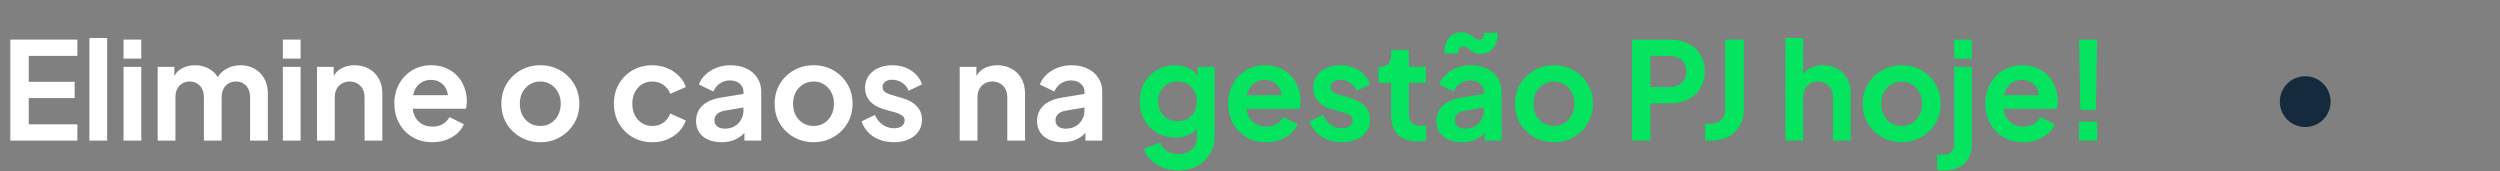
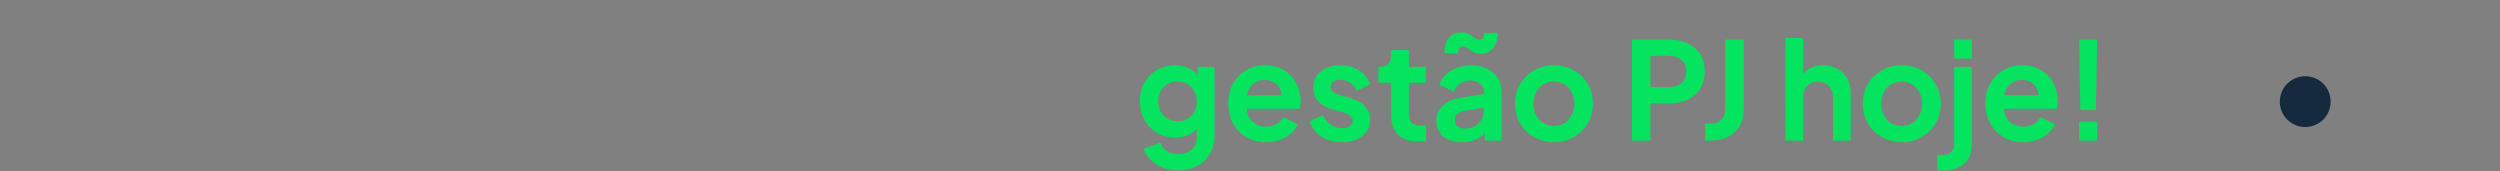
<svg xmlns="http://www.w3.org/2000/svg" width="1476" height="101" viewBox="0 0 1476 101" fill="none">
  <rect x="0" y="0" width="1476" height="101" fill="#808080" stroke="none" />
-   <path d="M6.088 83V23.4H45.688V33H16.968V48.28H44.088V57.88H16.968V73.4H45.688V83H6.088ZM52.786 83V22.44H63.266V83H52.786ZM72.942 83V39.48H83.422V83H72.942ZM72.942 34.6V23.4H83.422V34.6H72.942ZM93.099 83V39.48H102.939V49.56L101.819 47.88C102.619 44.733 104.219 42.387 106.619 40.84C109.019 39.293 111.845 38.52 115.099 38.52C118.672 38.52 121.819 39.453 124.539 41.32C127.259 43.187 129.019 45.64 129.819 48.68L126.859 48.92C128.192 45.453 130.192 42.867 132.859 41.16C135.525 39.4 138.592 38.52 142.059 38.52C145.152 38.52 147.899 39.213 150.299 40.6C152.752 41.987 154.672 43.933 156.059 46.44C157.445 48.893 158.139 51.747 158.139 55V83H147.659V57.48C147.659 55.56 147.312 53.907 146.619 52.52C145.925 51.133 144.965 50.067 143.739 49.32C142.512 48.52 141.019 48.12 139.259 48.12C137.605 48.12 136.139 48.52 134.859 49.32C133.579 50.067 132.592 51.133 131.899 52.52C131.205 53.907 130.859 55.56 130.859 57.48V83H120.379V57.48C120.379 55.56 120.032 53.907 119.339 52.52C118.645 51.133 117.659 50.067 116.379 49.32C115.152 48.52 113.685 48.12 111.979 48.12C110.325 48.12 108.859 48.52 107.579 49.32C106.299 50.067 105.312 51.133 104.619 52.52C103.925 53.907 103.579 55.56 103.579 57.48V83H93.099ZM167.005 83V39.48H177.485V83H167.005ZM167.005 34.6V23.4H177.485V34.6H167.005ZM187.161 83V39.48H197.001V48.04L196.201 46.52C197.215 43.907 198.868 41.933 201.161 40.6C203.508 39.213 206.228 38.52 209.321 38.52C212.521 38.52 215.348 39.213 217.801 40.6C220.308 41.987 222.255 43.933 223.641 46.44C225.028 48.893 225.721 51.747 225.721 55V83H215.241V57.48C215.241 55.56 214.868 53.907 214.121 52.52C213.375 51.133 212.335 50.067 211.001 49.32C209.721 48.52 208.201 48.12 206.441 48.12C204.735 48.12 203.215 48.52 201.881 49.32C200.548 50.067 199.508 51.133 198.761 52.52C198.015 53.907 197.641 55.56 197.641 57.48V83H187.161ZM255.223 83.96C250.743 83.96 246.823 82.947 243.463 80.92C240.103 78.893 237.49 76.147 235.623 72.68C233.756 69.213 232.823 65.373 232.823 61.16C232.823 56.787 233.756 52.92 235.623 49.56C237.543 46.147 240.13 43.453 243.383 41.48C246.69 39.507 250.37 38.52 254.423 38.52C257.836 38.52 260.823 39.08 263.383 40.2C265.996 41.32 268.21 42.867 270.023 44.84C271.836 46.813 273.223 49.08 274.183 51.64C275.143 54.147 275.623 56.867 275.623 59.8C275.623 60.547 275.57 61.32 275.463 62.12C275.41 62.92 275.276 63.613 275.063 64.2H241.463V56.2H269.143L264.183 59.96C264.663 57.507 264.53 55.32 263.783 53.4C263.09 51.48 261.916 49.96 260.263 48.84C258.663 47.72 256.716 47.16 254.423 47.16C252.236 47.16 250.29 47.72 248.583 48.84C246.876 49.907 245.57 51.507 244.663 53.64C243.81 55.72 243.49 58.253 243.703 61.24C243.49 63.907 243.836 66.28 244.743 68.36C245.703 70.387 247.09 71.96 248.903 73.08C250.77 74.2 252.903 74.76 255.303 74.76C257.703 74.76 259.73 74.253 261.383 73.24C263.09 72.227 264.423 70.867 265.383 69.16L273.863 73.32C273.01 75.4 271.676 77.24 269.863 78.84C268.05 80.44 265.89 81.693 263.383 82.6C260.93 83.507 258.21 83.96 255.223 83.96ZM319.066 83.96C314.8 83.96 310.906 82.973 307.386 81C303.92 79.027 301.146 76.333 299.066 72.92C297.04 69.507 296.026 65.613 296.026 61.24C296.026 56.867 297.04 52.973 299.066 49.56C301.146 46.147 303.92 43.453 307.386 41.48C310.853 39.507 314.746 38.52 319.066 38.52C323.333 38.52 327.2 39.507 330.666 41.48C334.133 43.453 336.88 46.147 338.906 49.56C340.986 52.92 342.026 56.813 342.026 61.24C342.026 65.613 340.986 69.507 338.906 72.92C336.826 76.333 334.053 79.027 330.586 81C327.12 82.973 323.28 83.96 319.066 83.96ZM319.066 74.36C321.413 74.36 323.466 73.8 325.226 72.68C327.04 71.56 328.453 70.013 329.466 68.04C330.533 66.013 331.066 63.747 331.066 61.24C331.066 58.68 330.533 56.44 329.466 54.52C328.453 52.547 327.04 51 325.226 49.88C323.466 48.707 321.413 48.12 319.066 48.12C316.666 48.12 314.56 48.707 312.746 49.88C310.933 51 309.493 52.547 308.426 54.52C307.413 56.44 306.906 58.68 306.906 61.24C306.906 63.747 307.413 66.013 308.426 68.04C309.493 70.013 310.933 71.56 312.746 72.68C314.56 73.8 316.666 74.36 319.066 74.36ZM385.153 83.96C380.833 83.96 376.939 82.973 373.473 81C370.059 78.973 367.366 76.253 365.393 72.84C363.419 69.373 362.433 65.48 362.433 61.16C362.433 56.84 363.419 52.973 365.393 49.56C367.366 46.147 370.059 43.453 373.473 41.48C376.939 39.507 380.833 38.52 385.153 38.52C388.246 38.52 391.126 39.08 393.793 40.2C396.459 41.267 398.753 42.76 400.673 44.68C402.646 46.547 404.059 48.787 404.913 51.4L395.713 55.4C394.913 53.213 393.553 51.453 391.633 50.12C389.766 48.787 387.606 48.12 385.153 48.12C382.859 48.12 380.806 48.68 378.993 49.8C377.233 50.92 375.846 52.467 374.833 54.44C373.819 56.413 373.313 58.68 373.313 61.24C373.313 63.8 373.819 66.067 374.833 68.04C375.846 70.013 377.233 71.56 378.993 72.68C380.806 73.8 382.859 74.36 385.153 74.36C387.659 74.36 389.846 73.693 391.713 72.36C393.579 71.027 394.913 69.24 395.713 67L404.913 71.16C404.059 73.613 402.673 75.827 400.753 77.8C398.833 79.72 396.539 81.24 393.873 82.36C391.206 83.427 388.299 83.96 385.153 83.96ZM425.908 83.96C422.868 83.96 420.228 83.453 417.988 82.44C415.748 81.427 414.015 79.987 412.788 78.12C411.561 76.2 410.948 73.987 410.948 71.48C410.948 69.08 411.481 66.947 412.548 65.08C413.615 63.16 415.268 61.56 417.508 60.28C419.748 59 422.575 58.093 425.988 57.56L440.228 55.24V63.24L427.988 65.32C425.908 65.693 424.361 66.36 423.348 67.32C422.335 68.28 421.828 69.533 421.828 71.08C421.828 72.573 422.388 73.773 423.508 74.68C424.681 75.533 426.121 75.96 427.828 75.96C430.015 75.96 431.935 75.507 433.588 74.6C435.295 73.64 436.601 72.333 437.508 70.68C438.468 69.027 438.948 67.213 438.948 65.24V54.04C438.948 52.173 438.201 50.627 436.708 49.4C435.268 48.12 433.348 47.48 430.948 47.48C428.708 47.48 426.708 48.093 424.948 49.32C423.241 50.493 421.988 52.067 421.188 54.04L412.628 49.88C413.481 47.587 414.815 45.613 416.628 43.96C418.495 42.253 420.681 40.92 423.188 39.96C425.695 39 428.415 38.52 431.348 38.52C434.921 38.52 438.068 39.187 440.788 40.52C443.508 41.8 445.615 43.613 447.108 45.96C448.655 48.253 449.428 50.947 449.428 54.04V83H439.508V75.56L441.748 75.4C440.628 77.267 439.295 78.84 437.748 80.12C436.201 81.347 434.441 82.307 432.468 83C430.495 83.64 428.308 83.96 425.908 83.96ZM480.394 83.96C476.128 83.96 472.234 82.973 468.714 81C465.248 79.027 462.474 76.333 460.394 72.92C458.368 69.507 457.354 65.613 457.354 61.24C457.354 56.867 458.368 52.973 460.394 49.56C462.474 46.147 465.248 43.453 468.714 41.48C472.181 39.507 476.074 38.52 480.394 38.52C484.661 38.52 488.528 39.507 491.994 41.48C495.461 43.453 498.208 46.147 500.234 49.56C502.314 52.92 503.354 56.813 503.354 61.24C503.354 65.613 502.314 69.507 500.234 72.92C498.154 76.333 495.381 79.027 491.914 81C488.448 82.973 484.608 83.96 480.394 83.96ZM480.394 74.36C482.741 74.36 484.794 73.8 486.554 72.68C488.368 71.56 489.781 70.013 490.794 68.04C491.861 66.013 492.394 63.747 492.394 61.24C492.394 58.68 491.861 56.44 490.794 54.52C489.781 52.547 488.368 51 486.554 49.88C484.794 48.707 482.741 48.12 480.394 48.12C477.994 48.12 475.888 48.707 474.074 49.88C472.261 51 470.821 52.547 469.754 54.52C468.741 56.44 468.234 58.68 468.234 61.24C468.234 63.747 468.741 66.013 469.754 68.04C470.821 70.013 472.261 71.56 474.074 72.68C475.888 73.8 477.994 74.36 480.394 74.36ZM527.862 83.96C523.222 83.96 519.169 82.867 515.702 80.68C512.289 78.44 509.942 75.427 508.662 71.64L516.502 67.88C517.622 70.333 519.169 72.253 521.142 73.64C523.169 75.027 525.409 75.72 527.862 75.72C529.782 75.72 531.302 75.293 532.422 74.44C533.542 73.587 534.102 72.467 534.102 71.08C534.102 70.227 533.862 69.533 533.382 69C532.955 68.413 532.342 67.933 531.542 67.56C530.795 67.133 529.969 66.787 529.062 66.52L521.942 64.52C518.262 63.453 515.462 61.827 513.542 59.64C511.675 57.453 510.742 54.867 510.742 51.88C510.742 49.213 511.409 46.893 512.742 44.92C514.129 42.893 516.022 41.32 518.422 40.2C520.875 39.08 523.675 38.52 526.822 38.52C530.929 38.52 534.555 39.507 537.702 41.48C540.849 43.453 543.089 46.227 544.422 49.8L536.422 53.56C535.675 51.587 534.422 50.013 532.662 48.84C530.902 47.667 528.929 47.08 526.742 47.08C524.982 47.08 523.595 47.48 522.582 48.28C521.569 49.08 521.062 50.12 521.062 51.4C521.062 52.2 521.275 52.893 521.702 53.48C522.129 54.067 522.715 54.547 523.462 54.92C524.262 55.293 525.169 55.64 526.182 55.96L533.142 58.04C536.715 59.107 539.462 60.707 541.382 62.84C543.355 64.973 544.342 67.587 544.342 70.68C544.342 73.293 543.649 75.613 542.262 77.64C540.875 79.613 538.955 81.16 536.502 82.28C534.049 83.4 531.169 83.96 527.862 83.96ZM566.614 83V39.48H576.454V48.04L575.654 46.52C576.668 43.907 578.321 41.933 580.614 40.6C582.961 39.213 585.681 38.52 588.774 38.52C591.974 38.52 594.801 39.213 597.254 40.6C599.761 41.987 601.708 43.933 603.094 46.44C604.481 48.893 605.174 51.747 605.174 55V83H594.694V57.48C594.694 55.56 594.321 53.907 593.574 52.52C592.828 51.133 591.788 50.067 590.454 49.32C589.174 48.52 587.654 48.12 585.894 48.12C584.188 48.12 582.668 48.52 581.334 49.32C580.001 50.067 578.961 51.133 578.214 52.52C577.468 53.907 577.094 55.56 577.094 57.48V83H566.614ZM627.236 83.96C624.196 83.96 621.556 83.453 619.316 82.44C617.076 81.427 615.343 79.987 614.116 78.12C612.89 76.2 612.276 73.987 612.276 71.48C612.276 69.08 612.81 66.947 613.876 65.08C614.943 63.16 616.596 61.56 618.836 60.28C621.076 59 623.903 58.093 627.316 57.56L641.556 55.24V63.24L629.316 65.32C627.236 65.693 625.69 66.36 624.676 67.32C623.663 68.28 623.156 69.533 623.156 71.08C623.156 72.573 623.716 73.773 624.836 74.68C626.01 75.533 627.45 75.96 629.156 75.96C631.343 75.96 633.263 75.507 634.916 74.6C636.623 73.64 637.93 72.333 638.836 70.68C639.796 69.027 640.276 67.213 640.276 65.24V54.04C640.276 52.173 639.53 50.627 638.036 49.4C636.596 48.12 634.676 47.48 632.276 47.48C630.036 47.48 628.036 48.093 626.276 49.32C624.57 50.493 623.316 52.067 622.516 54.04L613.956 49.88C614.81 47.587 616.143 45.613 617.956 43.96C619.823 42.253 622.01 40.92 624.516 39.96C627.023 39 629.743 38.52 632.676 38.52C636.25 38.52 639.396 39.187 642.116 40.52C644.836 41.8 646.943 43.613 648.436 45.96C649.983 48.253 650.756 50.947 650.756 54.04V83H640.836V75.56L643.076 75.4C641.956 77.267 640.623 78.84 639.076 80.12C637.53 81.347 635.77 82.307 633.796 83C631.823 83.64 629.636 83.96 627.236 83.96Z" fill="white" />
  <path d="M695.781 100.6C692.528 100.6 689.515 100.067 686.741 99C683.968 97.933 681.568 96.44 679.541 94.52C677.568 92.653 676.128 90.44 675.221 87.88L684.981 84.2C685.621 86.227 686.875 87.853 688.741 89.08C690.661 90.36 693.008 91 695.781 91C697.915 91 699.781 90.6 701.381 89.8C703.035 89 704.315 87.827 705.221 86.28C706.128 84.787 706.581 82.973 706.581 80.84V70.92L708.581 73.32C707.088 75.933 705.088 77.907 702.581 79.24C700.075 80.573 697.221 81.24 694.021 81.24C689.968 81.24 686.341 80.307 683.141 78.44C679.941 76.573 677.435 74.013 675.621 70.76C673.808 67.507 672.901 63.853 672.901 59.8C672.901 55.693 673.808 52.04 675.621 48.84C677.435 45.64 679.915 43.133 683.061 41.32C686.208 39.453 689.781 38.52 693.781 38.52C697.035 38.52 699.888 39.213 702.341 40.6C704.848 41.933 706.928 43.88 708.581 46.44L707.141 49.08V39.48H717.061V80.84C717.061 84.627 716.128 88.013 714.261 91C712.448 93.987 709.941 96.333 706.741 98.04C703.595 99.747 699.941 100.6 695.781 100.6ZM695.301 71.56C697.541 71.56 699.488 71.08 701.141 70.12C702.848 69.107 704.181 67.72 705.141 65.96C706.101 64.2 706.581 62.173 706.581 59.88C706.581 57.64 706.075 55.64 705.061 53.88C704.101 52.067 702.768 50.653 701.061 49.64C699.408 48.627 697.488 48.12 695.301 48.12C693.115 48.12 691.141 48.627 689.381 49.64C687.621 50.653 686.235 52.067 685.221 53.88C684.261 55.64 683.781 57.64 683.781 59.88C683.781 62.12 684.261 64.12 685.221 65.88C686.235 67.64 687.595 69.027 689.301 70.04C691.061 71.053 693.061 71.56 695.301 71.56ZM747.489 83.96C743.009 83.96 739.089 82.947 735.729 80.92C732.369 78.893 729.755 76.147 727.889 72.68C726.022 69.213 725.089 65.373 725.089 61.16C725.089 56.787 726.022 52.92 727.889 49.56C729.809 46.147 732.395 43.453 735.649 41.48C738.955 39.507 742.635 38.52 746.689 38.52C750.102 38.52 753.089 39.08 755.649 40.2C758.262 41.32 760.475 42.867 762.289 44.84C764.102 46.813 765.489 49.08 766.449 51.64C767.409 54.147 767.889 56.867 767.889 59.8C767.889 60.547 767.835 61.32 767.729 62.12C767.675 62.92 767.542 63.613 767.329 64.2H733.729V56.2H761.409L756.449 59.96C756.929 57.507 756.795 55.32 756.049 53.4C755.355 51.48 754.182 49.96 752.529 48.84C750.929 47.72 748.982 47.16 746.689 47.16C744.502 47.16 742.555 47.72 740.849 48.84C739.142 49.907 737.835 51.507 736.929 53.64C736.075 55.72 735.755 58.253 735.969 61.24C735.755 63.907 736.102 66.28 737.009 68.36C737.969 70.387 739.355 71.96 741.169 73.08C743.035 74.2 745.169 74.76 747.569 74.76C749.969 74.76 751.995 74.253 753.649 73.24C755.355 72.227 756.689 70.867 757.649 69.16L766.129 73.32C765.275 75.4 763.942 77.24 762.129 78.84C760.315 80.44 758.155 81.693 755.649 82.6C753.195 83.507 750.475 83.96 747.489 83.96ZM792.393 83.96C787.753 83.96 783.7 82.867 780.233 80.68C776.82 78.44 774.473 75.427 773.193 71.64L781.033 67.88C782.153 70.333 783.7 72.253 785.673 73.64C787.7 75.027 789.94 75.72 792.393 75.72C794.313 75.72 795.833 75.293 796.953 74.44C798.073 73.587 798.633 72.467 798.633 71.08C798.633 70.227 798.393 69.533 797.913 69C797.486 68.413 796.873 67.933 796.073 67.56C795.326 67.133 794.5 66.787 793.593 66.52L786.473 64.52C782.793 63.453 779.993 61.827 778.073 59.64C776.206 57.453 775.273 54.867 775.273 51.88C775.273 49.213 775.94 46.893 777.273 44.92C778.66 42.893 780.553 41.32 782.953 40.2C785.406 39.08 788.206 38.52 791.353 38.52C795.46 38.52 799.086 39.507 802.233 41.48C805.38 43.453 807.62 46.227 808.953 49.8L800.953 53.56C800.206 51.587 798.953 50.013 797.193 48.84C795.433 47.667 793.46 47.08 791.273 47.08C789.513 47.08 788.126 47.48 787.113 48.28C786.1 49.08 785.593 50.12 785.593 51.4C785.593 52.2 785.806 52.893 786.233 53.48C786.66 54.067 787.246 54.547 787.993 54.92C788.793 55.293 789.7 55.64 790.713 55.96L797.673 58.04C801.246 59.107 803.993 60.707 805.913 62.84C807.886 64.973 808.873 67.587 808.873 70.68C808.873 73.293 808.18 75.613 806.793 77.64C805.406 79.613 803.486 81.16 801.033 82.28C798.58 83.4 795.7 83.96 792.393 83.96ZM836.767 83.48C831.86 83.48 828.047 82.147 825.327 79.48C822.66 76.76 821.327 72.947 821.327 68.04V48.84H813.807V39.48H814.607C816.74 39.48 818.394 38.92 819.567 37.8C820.74 36.68 821.327 35.053 821.327 32.92V29.56H831.807V39.48H841.807V48.84H831.807V67.48C831.807 68.92 832.047 70.147 832.527 71.16C833.06 72.173 833.86 72.947 834.927 73.48C836.047 74.013 837.46 74.28 839.167 74.28C839.54 74.28 839.967 74.253 840.447 74.2C840.98 74.147 841.487 74.093 841.967 74.04V83C841.22 83.107 840.367 83.213 839.407 83.32C838.447 83.427 837.567 83.48 836.767 83.48ZM863.018 83.96C859.978 83.96 857.338 83.453 855.098 82.44C852.858 81.427 851.124 79.987 849.898 78.12C848.671 76.2 848.058 73.987 848.058 71.48C848.058 69.08 848.591 66.947 849.658 65.08C850.724 63.16 852.378 61.56 854.618 60.28C856.858 59 859.684 58.093 863.098 57.56L877.338 55.24V63.24L865.098 65.32C863.018 65.693 861.471 66.36 860.458 67.32C859.444 68.28 858.938 69.533 858.938 71.08C858.938 72.573 859.498 73.773 860.618 74.68C861.791 75.533 863.231 75.96 864.938 75.96C867.124 75.96 869.044 75.507 870.698 74.6C872.404 73.64 873.711 72.333 874.618 70.68C875.578 69.027 876.058 67.213 876.058 65.24V54.04C876.058 52.173 875.311 50.627 873.818 49.4C872.378 48.12 870.458 47.48 868.058 47.48C865.818 47.48 863.818 48.093 862.058 49.32C860.351 50.493 859.098 52.067 858.298 54.04L849.738 49.88C850.591 47.587 851.924 45.613 853.738 43.96C855.604 42.253 857.791 40.92 860.298 39.96C862.804 39 865.524 38.52 868.457 38.52C872.031 38.52 875.178 39.187 877.898 40.52C880.618 41.8 882.724 43.613 884.218 45.96C885.764 48.253 886.538 50.947 886.538 54.04V83H876.618V75.56L878.858 75.4C877.738 77.267 876.404 78.84 874.858 80.12C873.311 81.347 871.551 82.307 869.578 83C867.604 83.64 865.418 83.96 863.018 83.96ZM874.298 31.8C872.858 31.8 871.631 31.587 870.618 31.16C869.658 30.68 868.831 30.173 868.138 29.64C867.444 29.053 866.751 28.547 866.057 28.12C865.364 27.64 864.564 27.4 863.658 27.4C862.751 27.4 862.058 27.747 861.578 28.44C861.098 29.08 860.858 30.093 860.858 31.48H852.778C852.778 27.213 853.738 24.093 855.658 22.12C857.578 20.093 859.898 19.08 862.618 19.08C864.111 19.08 865.364 19.293 866.378 19.72C867.391 20.147 868.271 20.653 869.018 21.24C869.764 21.827 870.458 22.333 871.098 22.76C871.791 23.187 872.538 23.4 873.338 23.4C874.404 23.4 875.151 23.053 875.578 22.36C876.004 21.613 876.218 20.627 876.218 19.4H884.298C884.244 23.453 883.258 26.547 881.338 28.68C879.418 30.76 877.071 31.8 874.298 31.8ZM917.504 83.96C913.237 83.96 909.344 82.973 905.824 81C902.357 79.027 899.584 76.333 897.504 72.92C895.477 69.507 894.464 65.613 894.464 61.24C894.464 56.867 895.477 52.973 897.504 49.56C899.584 46.147 902.357 43.453 905.824 41.48C909.29 39.507 913.184 38.52 917.504 38.52C921.77 38.52 925.637 39.507 929.104 41.48C932.57 43.453 935.317 46.147 937.344 49.56C939.424 52.92 940.464 56.813 940.464 61.24C940.464 65.613 939.424 69.507 937.344 72.92C935.264 76.333 932.49 79.027 929.024 81C925.557 82.973 921.717 83.96 917.504 83.96ZM917.504 74.36C919.85 74.36 921.904 73.8 923.664 72.68C925.477 71.56 926.89 70.013 927.904 68.04C928.97 66.013 929.504 63.747 929.504 61.24C929.504 58.68 928.97 56.44 927.904 54.52C926.89 52.547 925.477 51 923.664 49.88C921.904 48.707 919.85 48.12 917.504 48.12C915.104 48.12 912.997 48.707 911.184 49.88C909.37 51 907.93 52.547 906.864 54.52C905.85 56.44 905.344 58.68 905.344 61.24C905.344 63.747 905.85 66.013 906.864 68.04C907.93 70.013 909.37 71.56 911.184 72.68C912.997 73.8 915.104 74.36 917.504 74.36ZM963.51 83V23.4H985.75C989.803 23.4 993.377 24.147 996.47 25.64C999.617 27.08 1002.07 29.213 1003.83 32.04C1005.59 34.813 1006.47 38.2 1006.47 42.2C1006.47 46.147 1005.56 49.533 1003.75 52.36C1001.99 55.133 999.563 57.267 996.47 58.76C993.377 60.253 989.803 61 985.75 61H974.39V83H963.51ZM974.39 51.4H985.91C987.883 51.4 989.59 51.027 991.03 50.28C992.47 49.48 993.59 48.387 994.39 47C995.19 45.613 995.59 44.013 995.59 42.2C995.59 40.333 995.19 38.733 994.39 37.4C993.59 36.013 992.47 34.947 991.03 34.2C989.59 33.4 987.883 33 985.91 33H974.39V51.4ZM1006.73 83V73H1010.17C1012.73 73 1014.76 72.28 1016.25 70.84C1017.8 69.347 1018.57 67.373 1018.57 64.92V23.4H1029.53V64.52C1029.53 68.2 1028.73 71.427 1027.13 74.2C1025.58 76.973 1023.34 79.133 1020.41 80.68C1017.53 82.227 1014.12 83 1010.17 83H1006.73ZM1054.11 83V22.44H1064.59V48.04L1063.15 46.52C1064.17 43.907 1065.82 41.933 1068.11 40.6C1070.46 39.213 1073.18 38.52 1076.27 38.52C1079.47 38.52 1082.3 39.213 1084.75 40.6C1087.26 41.987 1089.21 43.933 1090.59 46.44C1091.98 48.893 1092.67 51.747 1092.67 55V83H1082.19V57.48C1082.19 55.56 1081.82 53.907 1081.07 52.52C1080.33 51.133 1079.29 50.067 1077.95 49.32C1076.67 48.52 1075.15 48.12 1073.39 48.12C1071.69 48.12 1070.17 48.52 1068.83 49.32C1067.5 50.067 1066.46 51.133 1065.71 52.52C1064.97 53.907 1064.59 55.56 1064.59 57.48V83H1054.11ZM1122.82 83.96C1118.55 83.96 1114.66 82.973 1111.14 81C1107.67 79.027 1104.9 76.333 1102.82 72.92C1100.79 69.507 1099.78 65.613 1099.78 61.24C1099.78 56.867 1100.79 52.973 1102.82 49.56C1104.9 46.147 1107.67 43.453 1111.14 41.48C1114.6 39.507 1118.5 38.52 1122.82 38.52C1127.08 38.52 1130.95 39.507 1134.42 41.48C1137.88 43.453 1140.63 46.147 1142.66 49.56C1144.74 52.92 1145.78 56.813 1145.78 61.24C1145.78 65.613 1144.74 69.507 1142.66 72.92C1140.58 76.333 1137.8 79.027 1134.34 81C1130.87 82.973 1127.03 83.96 1122.82 83.96ZM1122.82 74.36C1125.16 74.36 1127.22 73.8 1128.98 72.68C1130.79 71.56 1132.2 70.013 1133.22 68.04C1134.28 66.013 1134.82 63.747 1134.82 61.24C1134.82 58.68 1134.28 56.44 1133.22 54.52C1132.2 52.547 1130.79 51 1128.98 49.88C1127.22 48.707 1125.16 48.12 1122.82 48.12C1120.42 48.12 1118.31 48.707 1116.5 49.88C1114.68 51 1113.24 52.547 1112.18 54.52C1111.16 56.44 1110.66 58.68 1110.66 61.24C1110.66 63.747 1111.16 66.013 1112.18 68.04C1113.24 70.013 1114.68 71.56 1116.5 72.68C1118.31 73.8 1120.42 74.36 1122.82 74.36ZM1147.72 100.68C1147.03 100.68 1146.31 100.653 1145.56 100.6C1144.82 100.547 1144.2 100.467 1143.72 100.36V91.24C1144.68 91.4 1145.64 91.48 1146.6 91.48C1148.84 91.48 1150.58 90.947 1151.8 89.88C1153.08 88.867 1153.72 87.293 1153.72 85.16V39.48H1164.2V85.16C1164.2 88.467 1163.54 91.267 1162.2 93.56C1160.87 95.907 1158.95 97.667 1156.44 98.84C1153.99 100.067 1151.08 100.68 1147.72 100.68ZM1153.72 34.6V23.4H1164.2V34.6H1153.72ZM1194.52 83.96C1190.04 83.96 1186.12 82.947 1182.76 80.92C1179.4 78.893 1176.79 76.147 1174.92 72.68C1173.05 69.213 1172.12 65.373 1172.12 61.16C1172.12 56.787 1173.05 52.92 1174.92 49.56C1176.84 46.147 1179.43 43.453 1182.68 41.48C1185.99 39.507 1189.67 38.52 1193.72 38.52C1197.13 38.52 1200.12 39.08 1202.68 40.2C1205.29 41.32 1207.51 42.867 1209.32 44.84C1211.13 46.813 1212.52 49.08 1213.48 51.64C1214.44 54.147 1214.92 56.867 1214.92 59.8C1214.92 60.547 1214.87 61.32 1214.76 62.12C1214.71 62.92 1214.57 63.613 1214.36 64.2H1180.76V56.2H1208.44L1203.48 59.96C1203.96 57.507 1203.83 55.32 1203.08 53.4C1202.39 51.48 1201.21 49.96 1199.56 48.84C1197.96 47.72 1196.01 47.16 1193.72 47.16C1191.53 47.16 1189.59 47.72 1187.88 48.84C1186.17 49.907 1184.87 51.507 1183.96 53.64C1183.11 55.72 1182.79 58.253 1183 61.24C1182.79 63.907 1183.13 66.28 1184.04 68.36C1185 70.387 1186.39 71.96 1188.2 73.08C1190.07 74.2 1192.2 74.76 1194.6 74.76C1197 74.76 1199.03 74.253 1200.68 73.24C1202.39 72.227 1203.72 70.867 1204.68 69.16L1213.16 73.32C1212.31 75.4 1210.97 77.24 1209.16 78.84C1207.35 80.44 1205.19 81.693 1202.68 82.6C1200.23 83.507 1197.51 83.96 1194.52 83.96ZM1228.22 64.92L1227.5 23.4H1238.14L1237.42 64.92H1228.22ZM1227.5 83V71.8H1238.14V83H1227.5Z" fill="#04E45E" />
  <circle cx="1361" cy="60" r="15" fill="#152A3C" />
</svg>